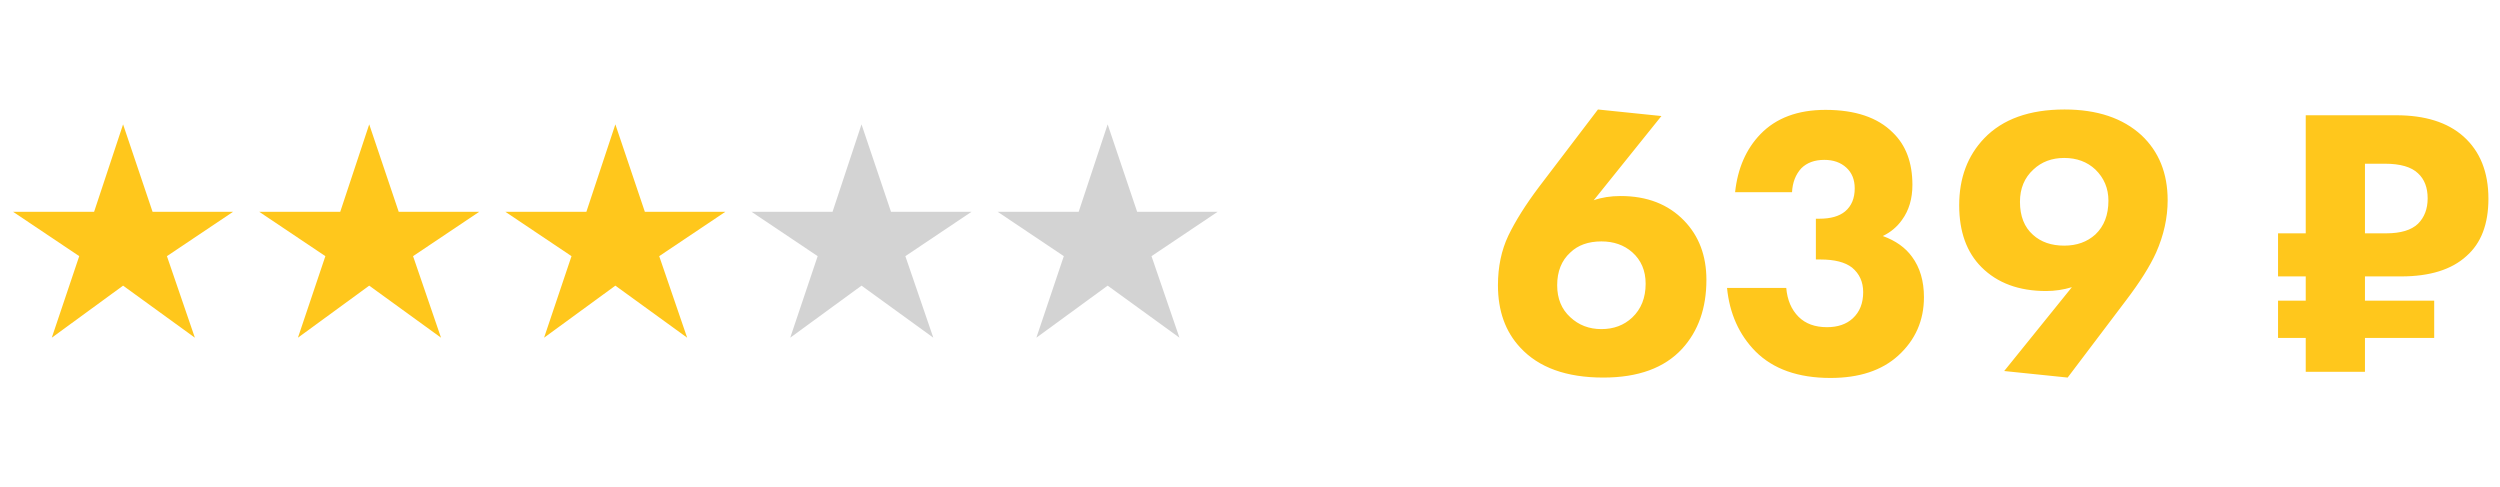
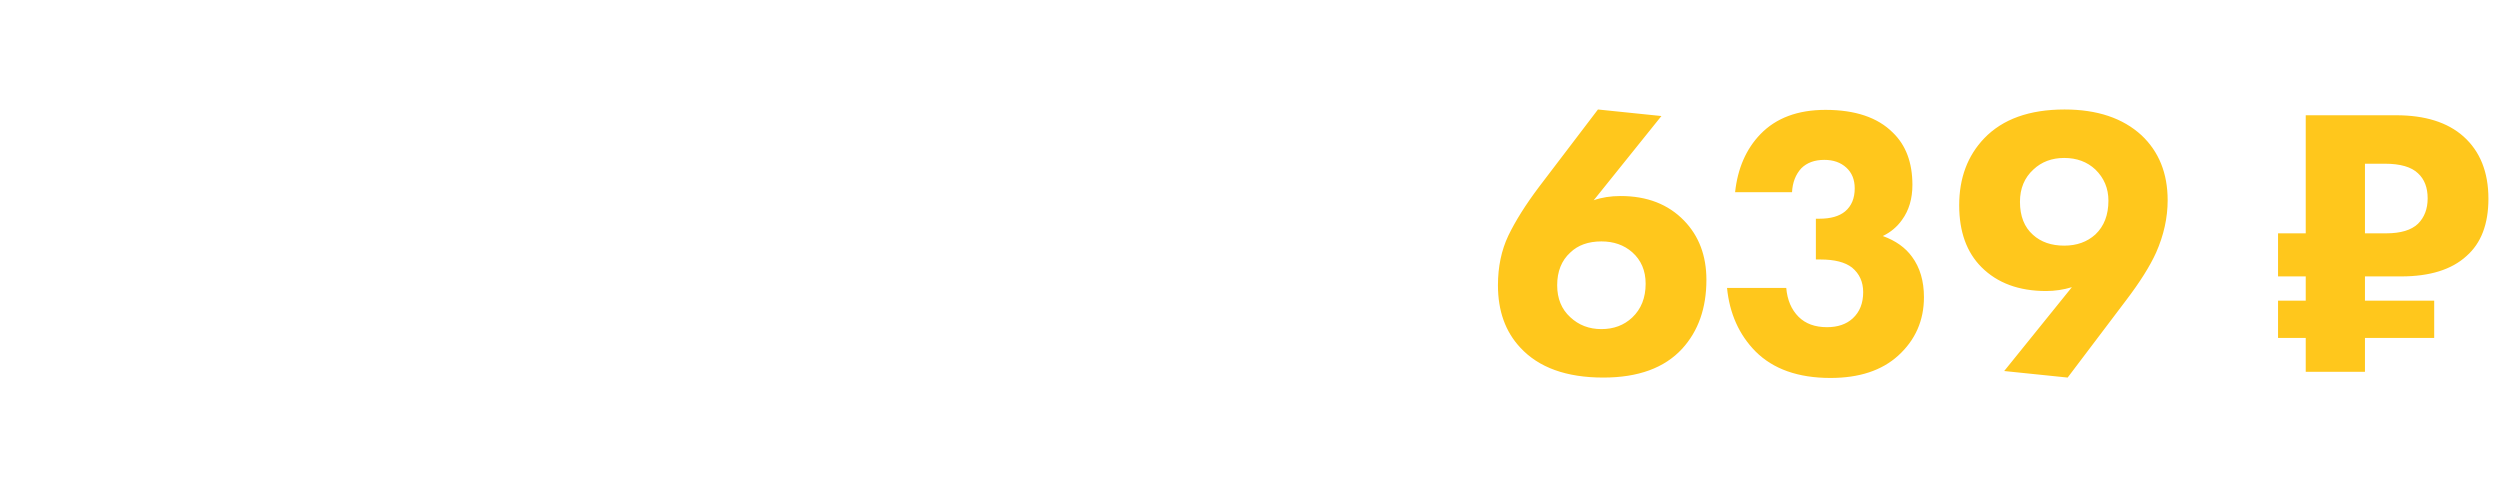
<svg xmlns="http://www.w3.org/2000/svg" width="195" height="38" viewBox="0 0 195 38" fill="none">
-   <path d="M4.04 26.34L9.6 22.28L15.2 26.34L13.02 19.98L18.18 16.52H11.9L9.6 9.7L7.34 16.52H1.02L6.18 19.98L4.04 26.34ZM23.239 26.34L28.799 22.28L34.399 26.34L32.219 19.98L37.379 16.52H31.099L28.799 9.7L26.539 16.52H20.219L25.379 19.98L23.239 26.34ZM42.438 26.34L47.998 22.28L53.598 26.34L51.418 19.98L56.578 16.52H50.298L47.998 9.7L45.738 16.52H39.418L44.578 19.98L42.438 26.34Z" fill="#FFC71C" />
-   <path d="M61.638 26.34L67.198 22.28L72.798 26.34L70.618 19.98L75.778 16.52H69.498L67.198 9.7L64.938 16.52H58.618L63.778 19.98L61.638 26.34ZM80.837 26.34L86.397 22.28L91.997 26.34L89.817 19.98L94.977 16.52H88.697L86.397 9.7L84.137 16.52H77.817L82.977 19.98L80.837 26.34Z" fill="#D3D3D3" />
  <path d="M124.64 8.54L129.59 9.05L124.31 15.62C124.93 15.4 125.63 15.29 126.41 15.29C128.47 15.29 130.12 15.93 131.36 17.21C132.52 18.41 133.1 19.95 133.1 21.83C133.1 24.03 132.47 25.82 131.21 27.2C129.83 28.7 127.78 29.45 125.06 29.45C122.18 29.45 120.02 28.67 118.58 27.11C117.42 25.87 116.84 24.25 116.84 22.25C116.84 20.81 117.11 19.52 117.65 18.38C118.21 17.22 119.01 15.95 120.05 14.57L124.64 8.54ZM122.48 24.74C123.14 25.36 123.95 25.67 124.91 25.67C125.87 25.67 126.67 25.37 127.31 24.77C128.01 24.11 128.36 23.23 128.36 22.13C128.36 21.11 128.01 20.29 127.31 19.67C126.67 19.11 125.87 18.83 124.91 18.83C123.89 18.83 123.08 19.12 122.48 19.7C121.8 20.32 121.46 21.17 121.46 22.25C121.46 23.29 121.8 24.12 122.48 24.74ZM139.778 14.99H135.338C135.538 13.13 136.198 11.62 137.318 10.46C138.538 9.2 140.228 8.57 142.388 8.57C144.708 8.57 146.458 9.16 147.638 10.34C148.658 11.32 149.168 12.68 149.168 14.42C149.168 15.5 148.898 16.41 148.358 17.15C147.978 17.69 147.478 18.11 146.858 18.41C147.858 18.77 148.618 19.31 149.138 20.03C149.758 20.87 150.068 21.92 150.068 23.18C150.068 25 149.398 26.52 148.058 27.74C146.778 28.9 145.018 29.48 142.778 29.48C140.258 29.48 138.308 28.79 136.928 27.41C135.648 26.11 134.908 24.46 134.708 22.46H139.328C139.408 23.4 139.728 24.15 140.288 24.71C140.828 25.25 141.568 25.52 142.508 25.52C143.348 25.52 144.018 25.29 144.518 24.83C145.058 24.33 145.328 23.65 145.328 22.79C145.328 21.99 145.038 21.35 144.458 20.87C143.918 20.45 143.098 20.24 141.998 20.24H141.638V17.06H141.908C142.788 17.06 143.458 16.87 143.918 16.49C144.418 16.07 144.668 15.47 144.668 14.69C144.668 14.01 144.448 13.47 144.008 13.07C143.568 12.67 142.998 12.47 142.298 12.47C141.538 12.47 140.938 12.69 140.498 13.13C140.058 13.61 139.818 14.23 139.778 14.99ZM161.277 29.45L156.327 28.94L161.607 22.4C160.947 22.6 160.277 22.7 159.597 22.7C157.477 22.7 155.797 22.08 154.557 20.84C153.397 19.68 152.817 18.07 152.817 16.01C152.817 13.89 153.467 12.15 154.767 10.79C156.207 9.29 158.297 8.54 161.037 8.54C163.577 8.54 165.577 9.21 167.037 10.55C168.397 11.83 169.077 13.52 169.077 15.62C169.077 16.98 168.777 18.34 168.177 19.7C167.697 20.76 166.917 22 165.837 23.42L161.277 29.45ZM161.007 12.32C160.047 12.32 159.247 12.62 158.607 13.22C157.907 13.86 157.557 14.7 157.557 15.74C157.557 16.86 157.897 17.72 158.577 18.32C159.197 18.88 160.007 19.16 161.007 19.16C161.987 19.16 162.797 18.87 163.437 18.29C164.117 17.65 164.457 16.77 164.457 15.65C164.457 14.69 164.117 13.88 163.437 13.22C162.797 12.62 161.987 12.32 161.007 12.32ZM186.897 8.99C189.157 8.99 190.907 9.54 192.147 10.64C193.447 11.8 194.097 13.42 194.097 15.5C194.097 17.48 193.527 18.97 192.387 19.97C191.227 21.03 189.527 21.56 187.287 21.56H184.467V23.45H189.867V26.36H184.467V29H179.847V26.36H177.687V23.45H179.847V21.56H177.687V18.2H179.847V8.99H186.897ZM184.467 12.77V18.2H186.117C187.257 18.2 188.087 17.95 188.607 17.45C189.107 16.95 189.357 16.29 189.357 15.47C189.357 14.63 189.107 13.98 188.607 13.52C188.087 13.02 187.227 12.77 186.027 12.77H184.467Z" fill="#FFC71C" />
</svg>